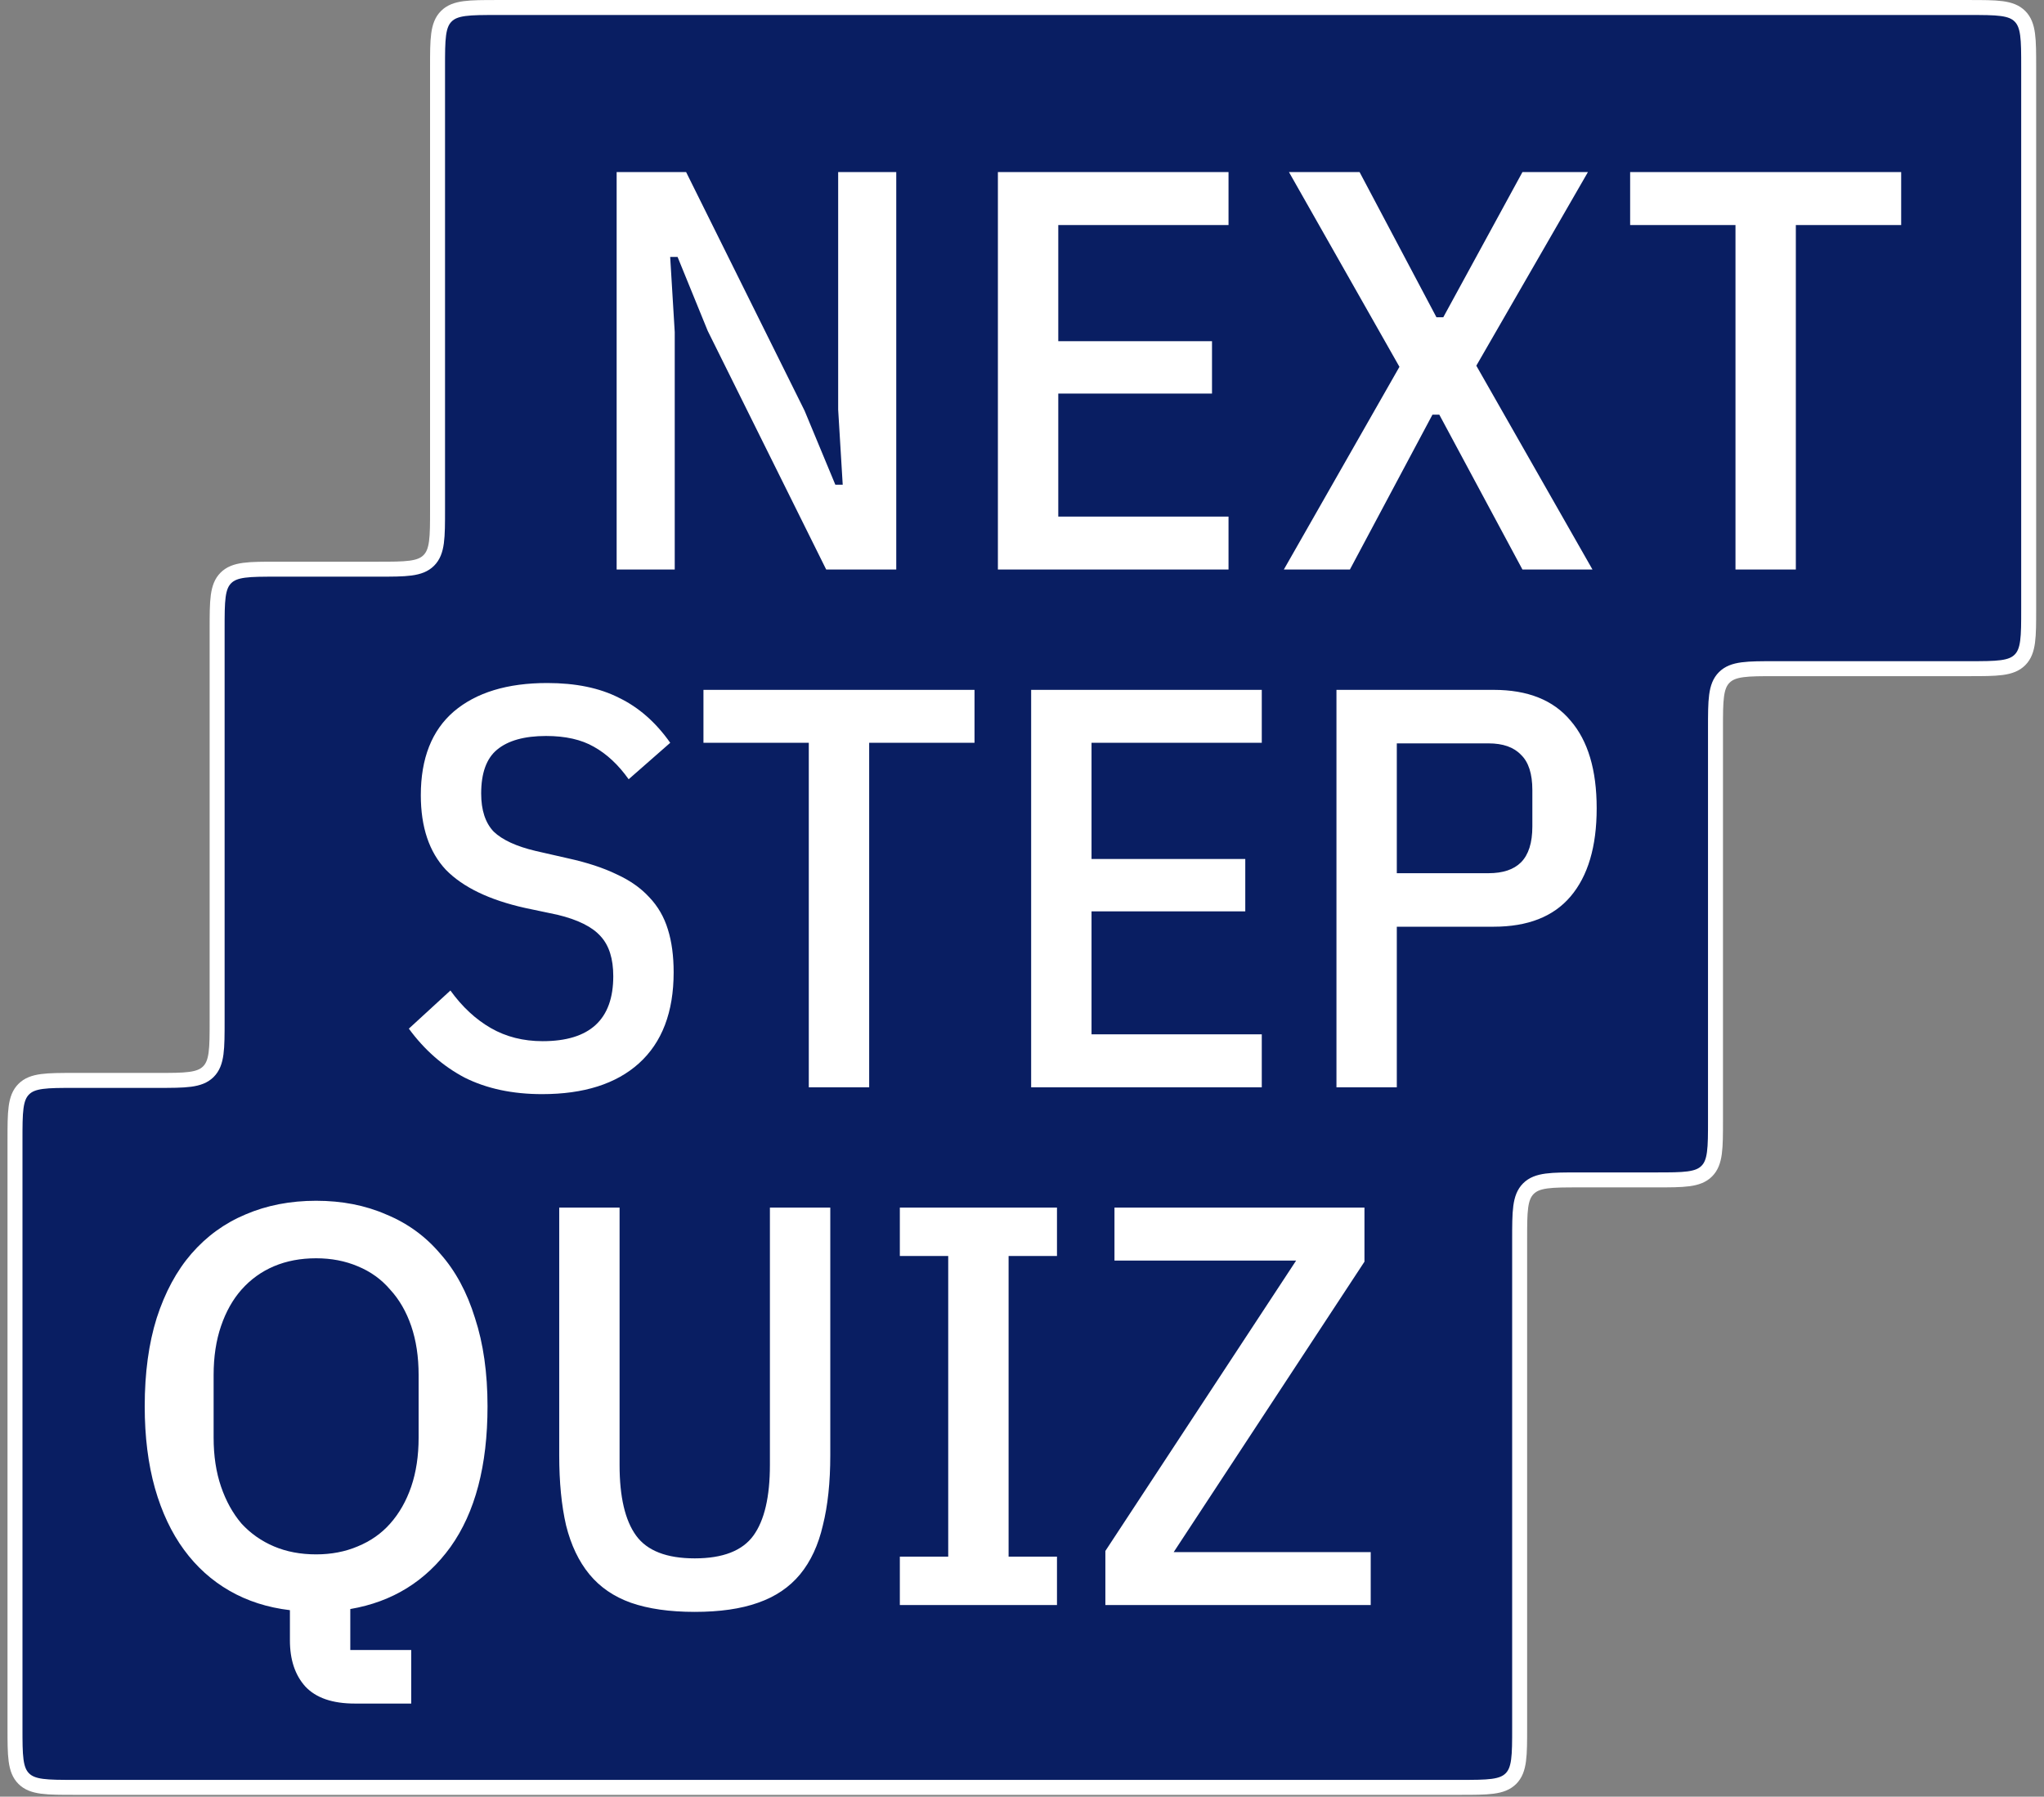
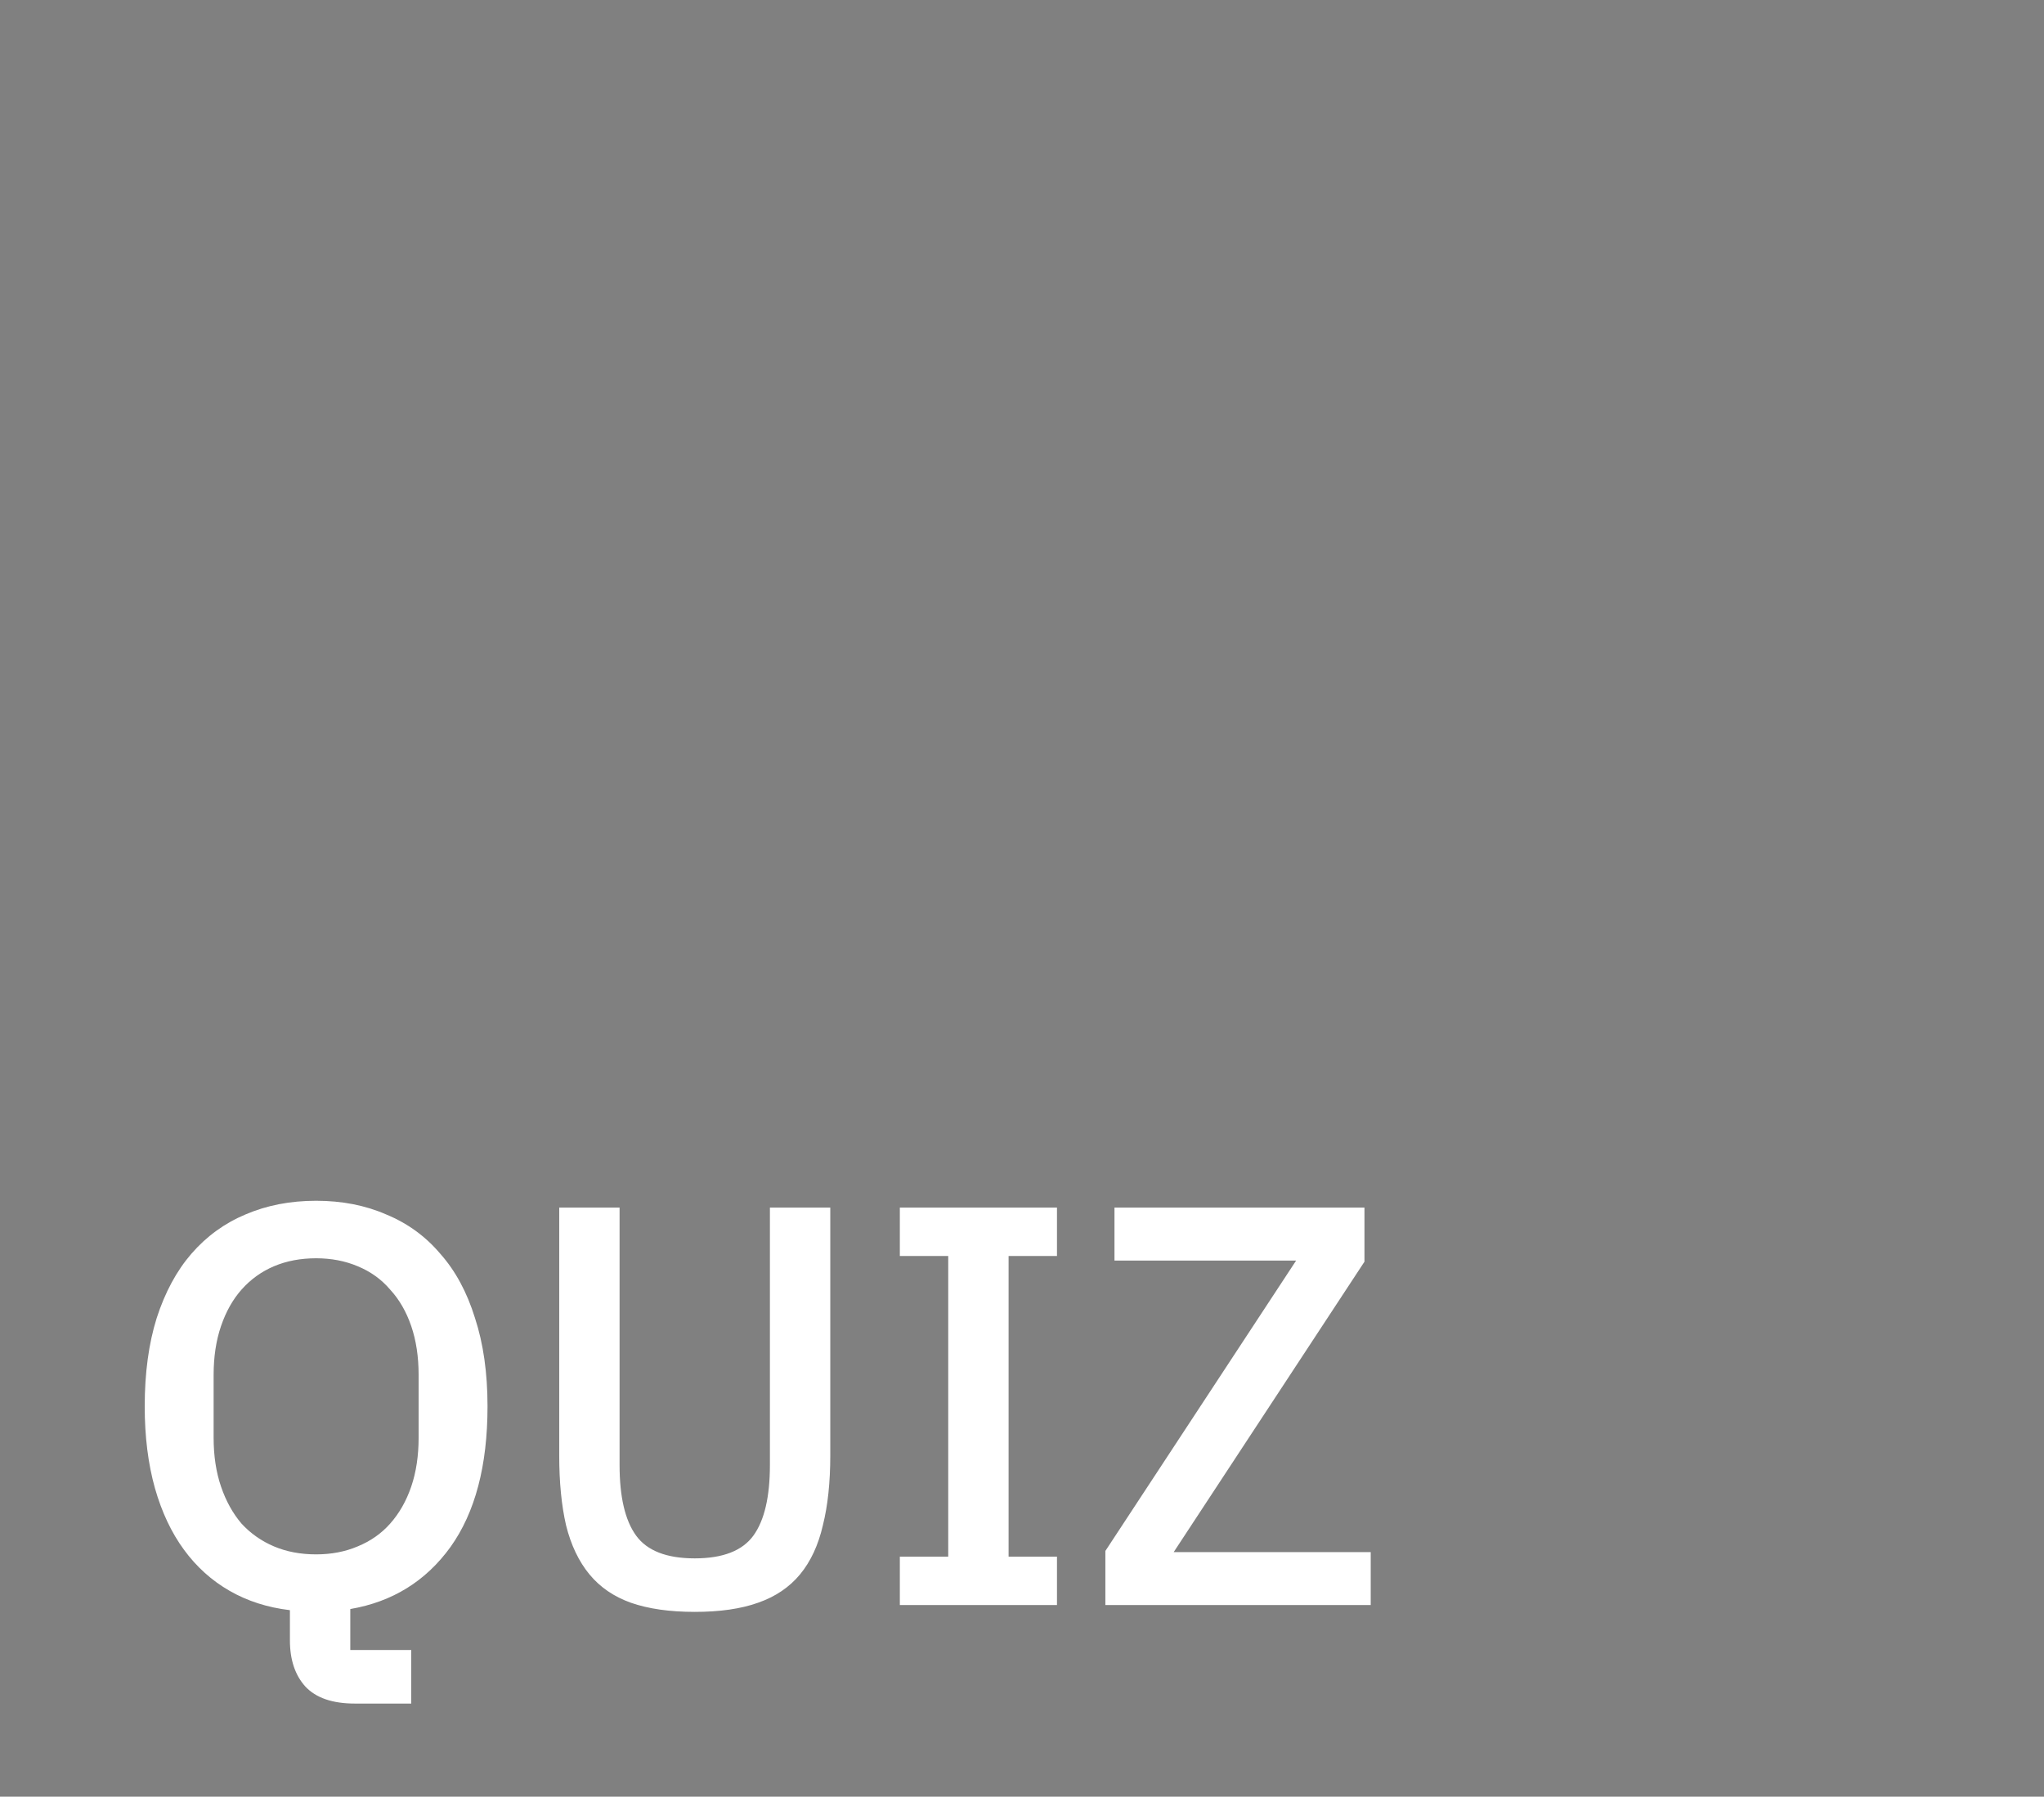
<svg xmlns="http://www.w3.org/2000/svg" fill="none" viewBox="0 0 88.46 77.76" style="max-height: 500px" width="88.46" height="77.76">
  <rect x="0" y="0" width="88.46" height="77.76" fill="#808080" stroke="none" />
-   <path fill="white" d="M1.633 81.466H2.306V84.06H2.34C2.452 83.785 2.615 83.583 2.829 83.454C3.048 83.319 3.309 83.252 3.612 83.252C3.882 83.252 4.126 83.305 4.345 83.412C4.564 83.519 4.749 83.67 4.901 83.867C5.058 84.063 5.176 84.302 5.255 84.583C5.339 84.863 5.381 85.178 5.381 85.526C5.381 85.874 5.339 86.189 5.255 86.469C5.176 86.75 5.058 86.989 4.901 87.185C4.749 87.382 4.564 87.534 4.345 87.64C4.126 87.747 3.882 87.8 3.612 87.8C3.022 87.8 2.598 87.531 2.34 86.992H2.306V87.699H1.633V81.466ZM3.427 87.194C3.809 87.194 4.109 87.076 4.328 86.84C4.547 86.599 4.656 86.284 4.656 85.897V85.155C4.656 84.768 4.547 84.456 4.328 84.22C4.109 83.979 3.809 83.858 3.427 83.858C3.275 83.858 3.129 83.881 2.989 83.926C2.854 83.965 2.736 84.021 2.635 84.094C2.534 84.167 2.452 84.257 2.391 84.364C2.334 84.465 2.306 84.574 2.306 84.692V86.309C2.306 86.45 2.334 86.576 2.391 86.688C2.452 86.795 2.534 86.888 2.635 86.966C2.736 87.039 2.854 87.096 2.989 87.135C3.129 87.174 3.275 87.194 3.427 87.194ZM9.156 83.353H9.822L7.876 88.71C7.825 88.839 7.775 88.946 7.724 89.03C7.674 89.12 7.612 89.19 7.539 89.241C7.466 89.291 7.373 89.328 7.261 89.35C7.154 89.373 7.022 89.384 6.865 89.384H6.52V88.794H7.202L7.53 87.868L5.905 83.353H6.579L7.623 86.309L7.825 87.017H7.867L8.103 86.309L9.156 83.353ZM16.546 86.84H16.521C16.448 87.115 16.268 87.345 15.982 87.531C15.701 87.71 15.336 87.8 14.887 87.8C14.527 87.8 14.196 87.736 13.893 87.607C13.595 87.472 13.34 87.278 13.126 87.025C12.913 86.767 12.745 86.45 12.621 86.073C12.503 85.692 12.444 85.254 12.444 84.76C12.444 84.271 12.503 83.839 12.621 83.462C12.739 83.081 12.907 82.763 13.126 82.51C13.345 82.252 13.609 82.056 13.918 81.921C14.227 81.786 14.57 81.719 14.946 81.719C15.474 81.719 15.915 81.837 16.268 82.073C16.622 82.308 16.894 82.62 17.085 83.007L16.504 83.361C16.369 83.047 16.167 82.8 15.898 82.62C15.634 82.44 15.316 82.35 14.946 82.35C14.688 82.35 14.452 82.398 14.238 82.494C14.025 82.584 13.84 82.713 13.682 82.881C13.531 83.05 13.413 83.252 13.329 83.488C13.244 83.724 13.202 83.987 13.202 84.279V85.231C13.202 85.523 13.244 85.79 13.329 86.031C13.413 86.267 13.531 86.469 13.682 86.638C13.84 86.806 14.03 86.938 14.255 87.034C14.48 87.124 14.732 87.169 15.013 87.169C15.215 87.169 15.406 87.143 15.586 87.093C15.771 87.037 15.931 86.955 16.066 86.849C16.206 86.742 16.316 86.61 16.395 86.453C16.473 86.29 16.513 86.099 16.513 85.88V85.299H15.215V84.675H17.203V87.699H16.546V86.84ZM18.528 87.699V83.353H19.202V84.153H19.244C19.323 83.945 19.463 83.76 19.666 83.597C19.868 83.434 20.146 83.353 20.499 83.353H20.761V84.027H20.365C20 84.027 19.713 84.097 19.506 84.237C19.303 84.372 19.202 84.543 19.202 84.751V87.699H18.528ZM23.223 87.8C22.931 87.8 22.664 87.747 22.422 87.64C22.181 87.534 21.973 87.382 21.799 87.185C21.631 86.983 21.499 86.745 21.403 86.469C21.308 86.189 21.26 85.874 21.26 85.526C21.26 85.183 21.308 84.872 21.403 84.591C21.499 84.31 21.631 84.072 21.799 83.875C21.973 83.673 22.181 83.519 22.422 83.412C22.664 83.305 22.931 83.252 23.223 83.252C23.515 83.252 23.779 83.305 24.014 83.412C24.256 83.519 24.464 83.673 24.638 83.875C24.812 84.072 24.947 84.31 25.042 84.591C25.137 84.872 25.185 85.183 25.185 85.526C25.185 85.874 25.137 86.189 25.042 86.469C24.947 86.745 24.812 86.983 24.638 87.185C24.464 87.382 24.256 87.534 24.014 87.64C23.779 87.747 23.515 87.8 23.223 87.8ZM23.223 87.202C23.588 87.202 23.885 87.09 24.116 86.865C24.346 86.641 24.461 86.298 24.461 85.838V85.214C24.461 84.754 24.346 84.411 24.116 84.187C23.885 83.962 23.588 83.85 23.223 83.85C22.858 83.85 22.56 83.962 22.33 84.187C22.1 84.411 21.984 84.754 21.984 85.214V85.838C21.984 86.298 22.1 86.641 22.33 86.865C22.56 87.09 22.858 87.202 23.223 87.202ZM25.797 83.353H26.455L26.918 85.231L27.381 87.135H27.398L27.929 85.231L28.476 83.353H29.074L29.639 85.231L30.178 87.135H30.195L30.641 85.231L31.113 83.353H31.744L30.59 87.699H29.756L29.15 85.61L28.771 84.288H28.754L28.384 85.61L27.777 87.699H26.96L25.797 83.353ZM33.678 87.699C33.442 87.699 33.263 87.635 33.139 87.505C33.021 87.371 32.962 87.197 32.962 86.983V83.942H32.246V83.353H32.651C32.797 83.353 32.895 83.325 32.945 83.269C33.002 83.207 33.029 83.103 33.029 82.957V82.148H33.636V83.353H34.588V83.942H33.636V87.11H34.52V87.699H33.678ZM35.671 81.466H36.345V84.06H36.379C36.485 83.813 36.634 83.617 36.825 83.471C37.022 83.325 37.283 83.252 37.608 83.252C38.057 83.252 38.411 83.398 38.67 83.69C38.934 83.976 39.066 84.383 39.066 84.911V87.699H38.392V85.029C38.392 84.249 38.063 83.858 37.406 83.858C37.271 83.858 37.139 83.875 37.01 83.909C36.887 83.942 36.774 83.993 36.673 84.06C36.572 84.128 36.491 84.215 36.429 84.322C36.373 84.423 36.345 84.543 36.345 84.684V87.699H35.671V81.466ZM42.177 87.8C41.699 87.8 41.292 87.71 40.955 87.531C40.618 87.345 40.332 87.093 40.096 86.773L40.618 86.335C40.826 86.61 41.056 86.82 41.309 86.966C41.562 87.107 41.859 87.177 42.202 87.177C42.623 87.177 42.943 87.076 43.162 86.874C43.387 86.672 43.499 86.402 43.499 86.065C43.499 85.784 43.415 85.568 43.246 85.416C43.078 85.265 42.8 85.144 42.413 85.054L41.932 84.945C41.393 84.821 40.981 84.636 40.694 84.389C40.413 84.136 40.273 83.782 40.273 83.328C40.273 83.069 40.321 82.839 40.416 82.637C40.512 82.435 40.644 82.266 40.812 82.132C40.986 81.997 41.191 81.896 41.427 81.828C41.669 81.755 41.932 81.719 42.219 81.719C42.663 81.719 43.041 81.8 43.356 81.963C43.676 82.126 43.946 82.365 44.165 82.679L43.634 83.066C43.471 82.842 43.275 82.665 43.044 82.536C42.814 82.407 42.528 82.342 42.185 82.342C41.809 82.342 41.511 82.424 41.292 82.586C41.079 82.743 40.972 82.982 40.972 83.302C40.972 83.583 41.062 83.796 41.242 83.942C41.427 84.083 41.705 84.195 42.076 84.279L42.556 84.389C43.134 84.518 43.553 84.715 43.811 84.978C44.069 85.242 44.198 85.593 44.198 86.031C44.198 86.301 44.151 86.545 44.055 86.764C43.965 86.983 43.833 87.169 43.659 87.32C43.485 87.472 43.272 87.59 43.019 87.674C42.772 87.758 42.491 87.8 42.177 87.8ZM46.97 87.8C46.667 87.8 46.394 87.747 46.153 87.64C45.911 87.534 45.706 87.382 45.538 87.185C45.375 86.989 45.249 86.75 45.159 86.469C45.075 86.189 45.033 85.874 45.033 85.526C45.033 85.178 45.075 84.863 45.159 84.583C45.249 84.302 45.375 84.063 45.538 83.867C45.706 83.67 45.911 83.519 46.153 83.412C46.394 83.305 46.667 83.252 46.97 83.252C47.402 83.252 47.748 83.347 48.006 83.538C48.27 83.724 48.467 83.968 48.596 84.271L48.031 84.557C47.953 84.333 47.824 84.159 47.644 84.035C47.464 83.912 47.239 83.85 46.97 83.85C46.768 83.85 46.591 83.883 46.439 83.951C46.288 84.013 46.161 84.103 46.06 84.22C45.959 84.333 45.883 84.47 45.833 84.633C45.782 84.79 45.757 84.965 45.757 85.155V85.897C45.757 86.278 45.858 86.593 46.06 86.84C46.268 87.082 46.571 87.202 46.97 87.202C47.515 87.202 47.908 86.95 48.149 86.444L48.638 86.773C48.497 87.087 48.287 87.337 48.006 87.522C47.731 87.708 47.386 87.8 46.97 87.8ZM49.589 81.466H50.263V84.06H50.297C50.403 83.813 50.552 83.617 50.743 83.471C50.94 83.325 51.201 83.252 51.526 83.252C51.976 83.252 52.329 83.398 52.588 83.69C52.852 83.976 52.984 84.383 52.984 84.911V87.699H52.31V85.029C52.31 84.249 51.981 83.858 51.324 83.858C51.19 83.858 51.057 83.875 50.928 83.909C50.805 83.942 50.693 83.993 50.591 84.06C50.49 84.128 50.409 84.215 50.347 84.322C50.291 84.423 50.263 84.543 50.263 84.684V87.699H49.589V81.466ZM56.019 87.8C55.727 87.8 55.46 87.747 55.219 87.64C54.977 87.534 54.77 87.382 54.596 87.185C54.427 86.983 54.295 86.745 54.2 86.469C54.104 86.189 54.056 85.874 54.056 85.526C54.056 85.183 54.104 84.872 54.2 84.591C54.295 84.31 54.427 84.072 54.596 83.875C54.77 83.673 54.977 83.519 55.219 83.412C55.46 83.305 55.727 83.252 56.019 83.252C56.311 83.252 56.575 83.305 56.811 83.412C57.052 83.519 57.26 83.673 57.434 83.875C57.608 84.072 57.743 84.31 57.838 84.591C57.934 84.872 57.982 85.183 57.982 85.526C57.982 85.874 57.934 86.189 57.838 86.469C57.743 86.745 57.608 86.983 57.434 87.185C57.26 87.382 57.052 87.534 56.811 87.64C56.575 87.747 56.311 87.8 56.019 87.8ZM56.019 87.202C56.384 87.202 56.682 87.09 56.912 86.865C57.142 86.641 57.257 86.298 57.257 85.838V85.214C57.257 84.754 57.142 84.411 56.912 84.187C56.682 83.962 56.384 83.85 56.019 83.85C55.654 83.85 55.356 83.962 55.126 84.187C54.896 84.411 54.781 84.754 54.781 85.214V85.838C54.781 86.298 54.896 86.641 55.126 86.865C55.356 87.09 55.654 87.202 56.019 87.202ZM60.732 87.8C60.44 87.8 60.174 87.747 59.932 87.64C59.691 87.534 59.483 87.382 59.309 87.185C59.14 86.983 59.008 86.745 58.913 86.469C58.818 86.189 58.77 85.874 58.77 85.526C58.77 85.183 58.818 84.872 58.913 84.591C59.008 84.31 59.14 84.072 59.309 83.875C59.483 83.673 59.691 83.519 59.932 83.412C60.174 83.305 60.44 83.252 60.732 83.252C61.024 83.252 61.288 83.305 61.524 83.412C61.766 83.519 61.973 83.673 62.148 83.875C62.322 84.072 62.456 84.31 62.552 84.591C62.647 84.872 62.695 85.183 62.695 85.526C62.695 85.874 62.647 86.189 62.552 86.469C62.456 86.745 62.322 86.983 62.148 87.185C61.973 87.382 61.766 87.534 61.524 87.64C61.288 87.747 61.024 87.8 60.732 87.8ZM60.732 87.202C61.097 87.202 61.395 87.09 61.625 86.865C61.855 86.641 61.971 86.298 61.971 85.838V85.214C61.971 84.754 61.855 84.411 61.625 84.187C61.395 83.962 61.097 83.85 60.732 83.85C60.367 83.85 60.07 83.962 59.84 84.187C59.609 84.411 59.494 84.754 59.494 85.214V85.838C59.494 86.298 59.609 86.641 59.84 86.865C60.07 87.09 60.367 87.202 60.732 87.202ZM64.519 87.699C64.283 87.699 64.104 87.635 63.98 87.505C63.862 87.371 63.803 87.202 63.803 87V81.466H64.477V87.11H65.117V87.699H64.519Z" />
-   <path stroke-width="0.648" stroke="white" fill="#091E62" d="M85.212 0.325H21.522C20.303 0.325 19.693 0.325 19.315 0.704C18.936 1.083 18.936 1.692 18.936 2.911V22.049C18.936 23.268 18.936 23.877 18.557 24.256C18.179 24.634 17.569 24.634 16.35 24.634H11.982C10.763 24.634 10.154 24.634 9.775 25.013C9.397 25.392 9.397 26.001 9.397 27.22V44.175C9.397 45.394 9.397 46.003 9.018 46.382C8.639 46.76 8.03 46.76 6.811 46.76H3.235C2.016 46.76 1.407 46.76 1.028 47.139C0.649 47.518 0.649 48.127 0.649 49.346V74.772C0.649 75.99 0.649 76.6 1.028 76.979C1.407 77.357 2.016 77.357 3.235 77.357H63.182C64.401 77.357 65.01 77.357 65.389 76.979C65.767 76.6 65.767 75.99 65.767 74.772V53.651C65.767 52.433 65.767 51.823 66.146 51.444C66.525 51.066 67.134 51.066 68.353 51.066H71.658C72.876 51.066 73.486 51.066 73.865 50.687C74.243 50.309 74.243 49.699 74.243 48.48V31.526C74.243 30.307 74.243 29.698 74.622 29.319C75.001 28.94 75.61 28.94 76.829 28.94H85.212C86.431 28.94 87.04 28.94 87.419 28.561C87.797 28.183 87.797 27.573 87.797 26.355V2.911C87.797 1.692 87.797 1.083 87.419 0.704C87.04 0.325 86.431 0.325 85.212 0.325Z" />
-   <path fill="white" d="M30.63 14.323L29.324 11.12H29.004L29.201 14.373V24.649H26.687V7.448H29.694L34.82 17.774L36.151 20.977H36.471L36.274 17.724V7.448H38.788V24.649H35.756L30.63 14.323ZM43.187 24.649V7.448H53.168V9.74H45.8V14.767H52.453V17.034H45.8V22.358H53.168V24.649H43.187ZM68.919 24.649H65.888L62.29 17.946H61.994L58.421 24.649H55.562L60.565 15.876L55.784 7.448H58.84L62.167 13.732H62.462L65.888 7.448H68.722L63.892 15.827L68.919 24.649ZM77.72 9.74V24.649H75.108V9.74H70.549V7.448H82.279V9.74H77.72Z" />
-   <path fill="white" d="M23.461 47.354C22.179 47.354 21.062 47.116 20.109 46.639C19.173 46.146 18.368 45.44 17.694 44.52L19.493 42.869C20.002 43.575 20.586 44.117 21.243 44.495C21.9 44.873 22.648 45.062 23.485 45.062C25.523 45.062 26.541 44.126 26.541 42.252C26.541 41.497 26.361 40.922 25.999 40.527C25.638 40.117 25.013 39.804 24.126 39.591L22.721 39.295C21.177 38.95 20.035 38.4 19.296 37.644C18.573 36.872 18.212 35.796 18.212 34.416C18.212 32.822 18.688 31.614 19.641 30.793C20.61 29.971 21.957 29.561 23.683 29.561C24.915 29.561 25.95 29.774 26.788 30.201C27.642 30.612 28.381 31.261 29.006 32.148L27.207 33.726C26.763 33.101 26.262 32.633 25.703 32.321C25.161 32.009 24.471 31.853 23.633 31.853C22.697 31.853 21.99 32.05 21.514 32.444C21.054 32.822 20.824 33.455 20.824 34.342C20.824 35.065 21.005 35.615 21.366 35.993C21.744 36.354 22.352 36.634 23.19 36.831L24.594 37.151C25.416 37.332 26.114 37.562 26.689 37.841C27.264 38.104 27.732 38.433 28.094 38.827C28.472 39.221 28.743 39.69 28.907 40.232C29.071 40.757 29.154 41.373 29.154 42.08C29.154 43.805 28.652 45.119 27.65 46.023C26.665 46.91 25.268 47.354 23.461 47.354ZM37.616 32.148V47.058H35.003V32.148H30.444V29.857H42.175V32.148H37.616ZM44.626 47.058V29.857H54.607V32.148H47.239V37.176H53.893V39.443H47.239V44.766H54.607V47.058H44.626ZM57.839 47.058V29.857H64.641C66.119 29.857 67.228 30.3 67.968 31.187C68.723 32.058 69.101 33.323 69.101 34.983C69.101 36.642 68.723 37.915 67.968 38.802C67.228 39.673 66.119 40.108 64.641 40.108H60.451V47.058H57.839ZM60.451 37.792H64.419C65.043 37.792 65.511 37.636 65.824 37.324C66.152 36.995 66.317 36.478 66.317 35.771V34.194C66.317 33.487 66.152 32.978 65.824 32.666C65.511 32.337 65.043 32.173 64.419 32.173H60.451V37.792Z" />
  <path fill="white" d="M17.797 73.73H15.357C14.387 73.73 13.673 73.484 13.213 72.991C12.769 72.498 12.547 71.832 12.547 70.995V69.688C11.578 69.573 10.707 69.294 9.935 68.85C9.163 68.407 8.506 67.815 7.964 67.076C7.421 66.337 7.003 65.45 6.707 64.415C6.411 63.363 6.263 62.18 6.263 60.866C6.263 59.42 6.436 58.147 6.781 57.046C7.142 55.929 7.643 55.001 8.284 54.261C8.941 53.505 9.722 52.939 10.625 52.561C11.545 52.166 12.564 51.969 13.681 51.969C14.798 51.969 15.809 52.166 16.712 52.561C17.632 52.939 18.413 53.505 19.053 54.261C19.711 55.001 20.212 55.929 20.557 57.046C20.918 58.147 21.099 59.42 21.099 60.866C21.099 63.429 20.565 65.458 19.497 66.953C18.429 68.431 16.983 69.327 15.16 69.639V71.413H17.797V73.73ZM13.681 67.273C14.338 67.273 14.938 67.158 15.48 66.928C16.039 66.698 16.507 66.37 16.885 65.942C17.279 65.499 17.583 64.965 17.797 64.341C18.01 63.716 18.117 63.01 18.117 62.221V59.51C18.117 58.722 18.01 58.015 17.797 57.391C17.583 56.767 17.279 56.241 16.885 55.814C16.507 55.37 16.039 55.033 15.48 54.803C14.938 54.573 14.338 54.458 13.681 54.458C13.008 54.458 12.4 54.573 11.857 54.803C11.315 55.033 10.847 55.37 10.453 55.814C10.075 56.241 9.779 56.767 9.566 57.391C9.352 58.015 9.245 58.722 9.245 59.51V62.221C9.245 63.01 9.352 63.716 9.566 64.341C9.779 64.965 10.075 65.499 10.453 65.942C10.847 66.37 11.315 66.698 11.857 66.928C12.4 67.158 13.008 67.273 13.681 67.273ZM26.814 52.265V63.404C26.814 64.784 27.052 65.803 27.529 66.46C28.005 67.117 28.852 67.446 30.067 67.446C31.283 67.446 32.129 67.117 32.606 66.46C33.082 65.803 33.32 64.784 33.32 63.404V52.265H35.933V62.985C35.933 64.152 35.826 65.162 35.612 66.016C35.415 66.871 35.087 67.577 34.627 68.136C34.166 68.694 33.559 69.105 32.803 69.368C32.063 69.631 31.152 69.762 30.067 69.762C28.983 69.762 28.063 69.631 27.307 69.368C26.568 69.105 25.968 68.694 25.508 68.136C25.048 67.577 24.711 66.871 24.498 66.016C24.301 65.162 24.202 64.152 24.202 62.985V52.265H26.814ZM38.943 69.467V67.372H41.037V54.36H38.943V52.265H45.744V54.36H43.65V67.372H45.744V69.467H38.943ZM59.322 69.467H47.838V67.125L56.094 54.557H48.232V52.265H59.051V54.606L50.795 67.175H59.322V69.467Z" />
</svg>